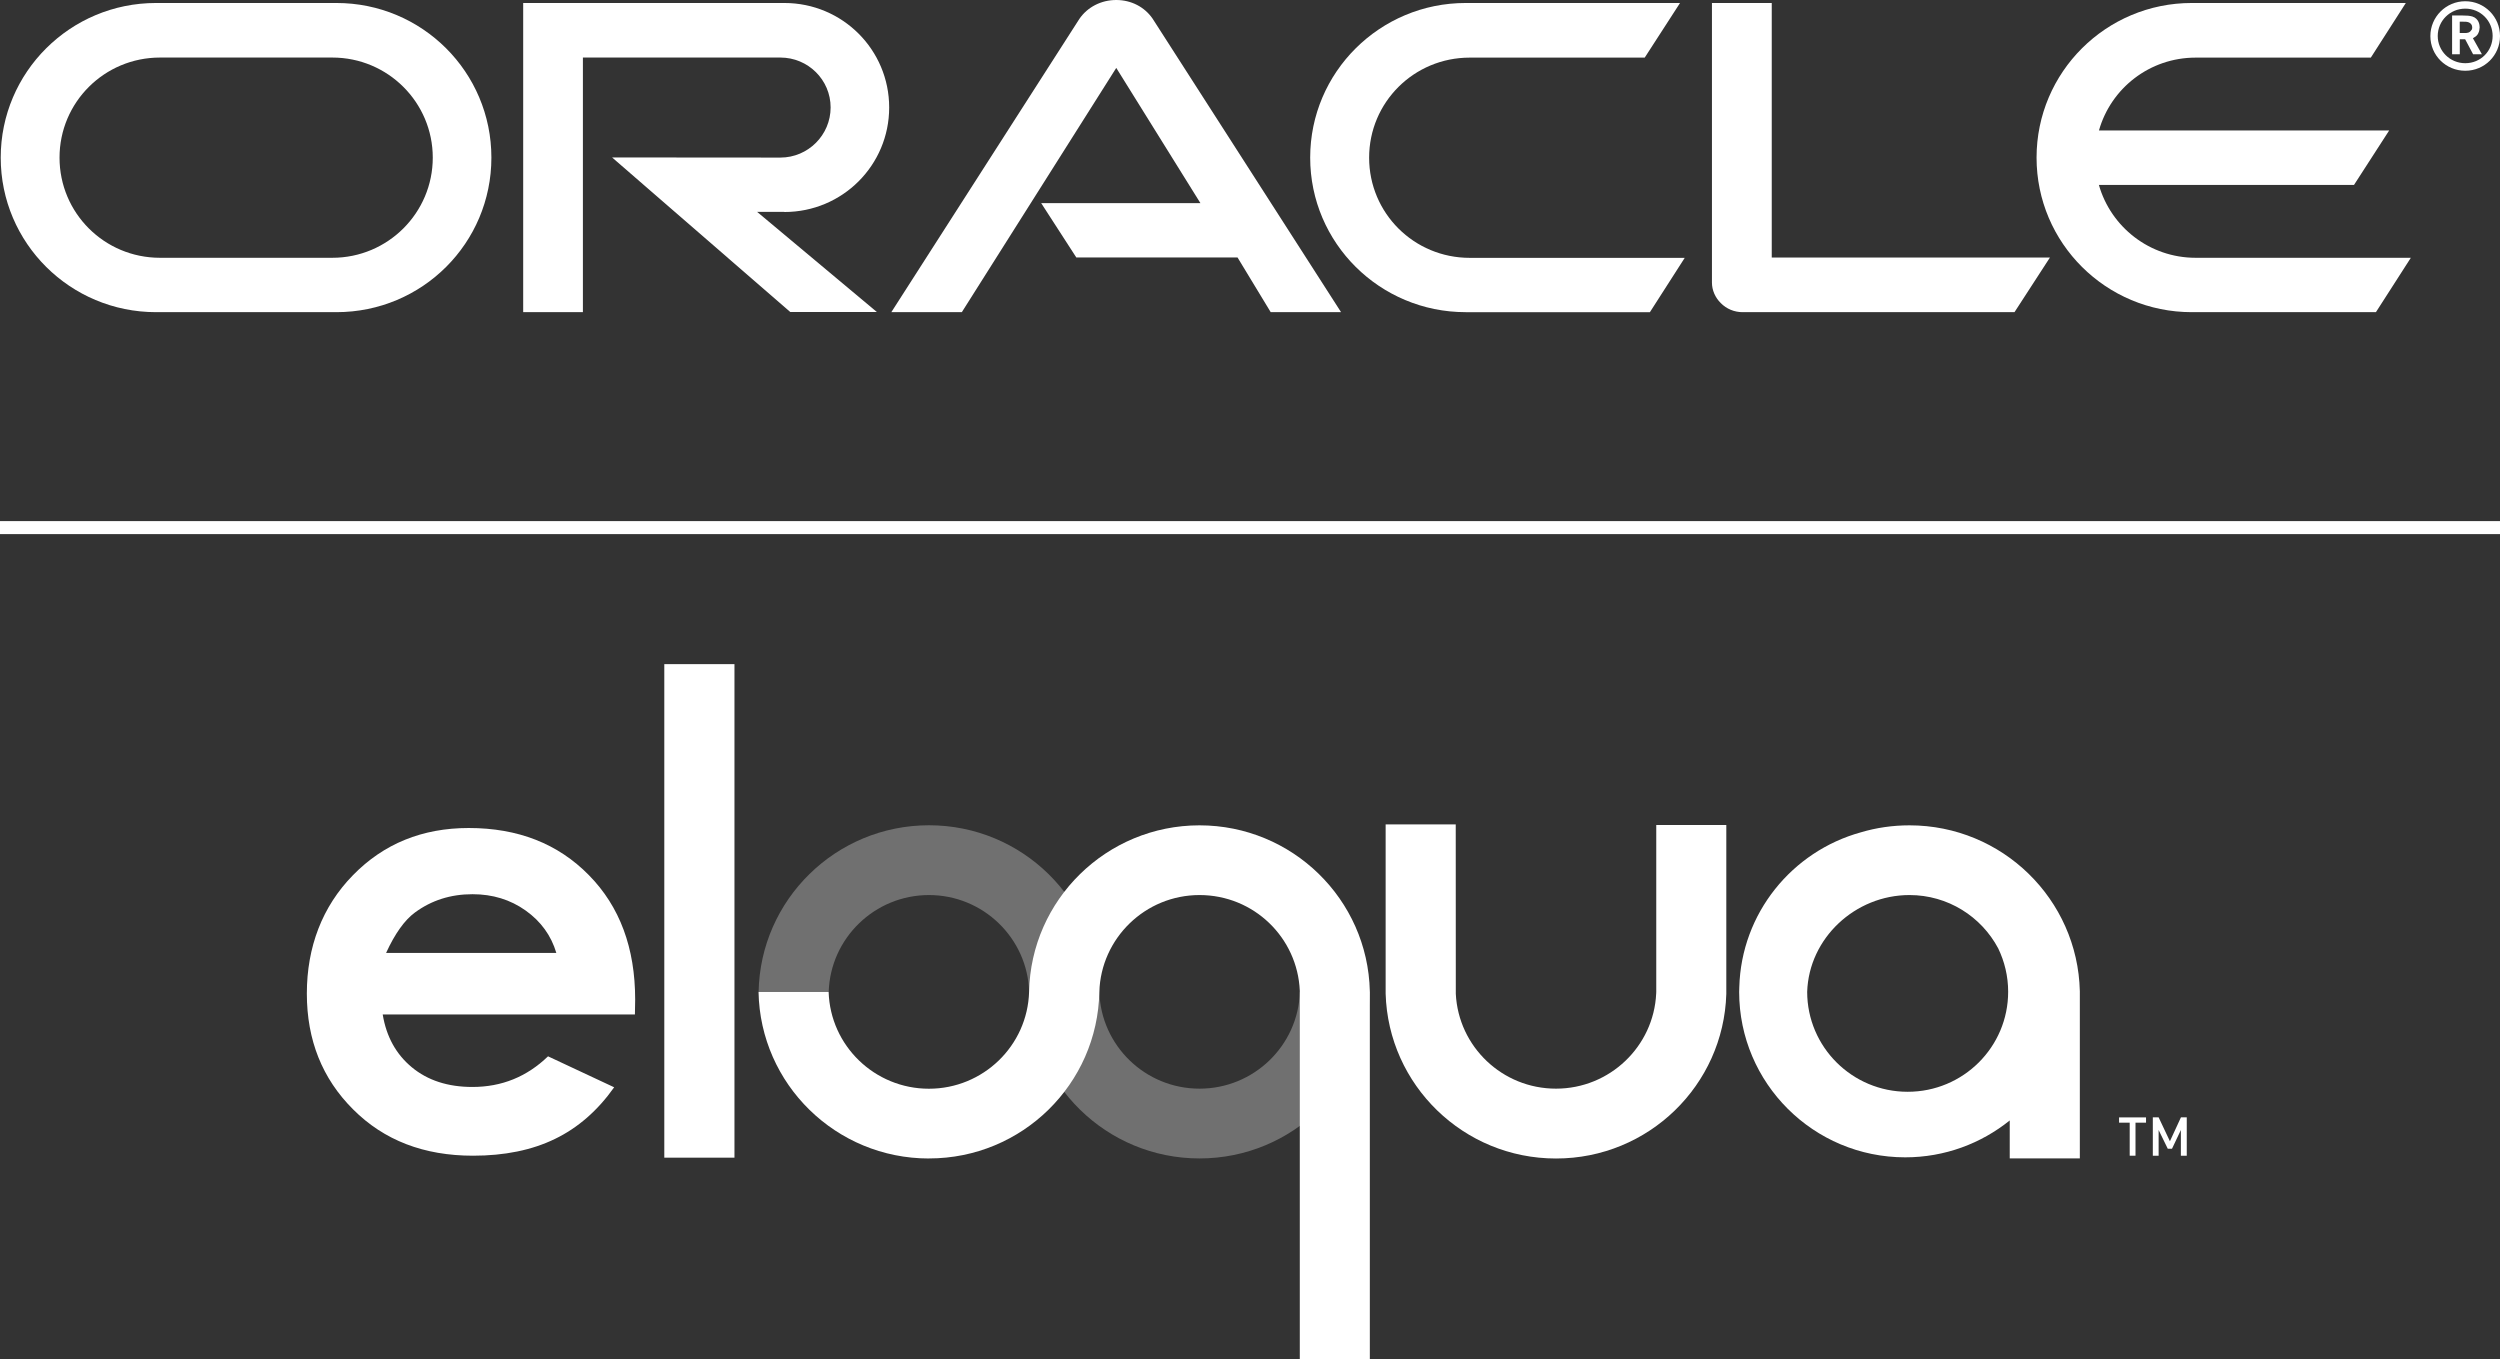
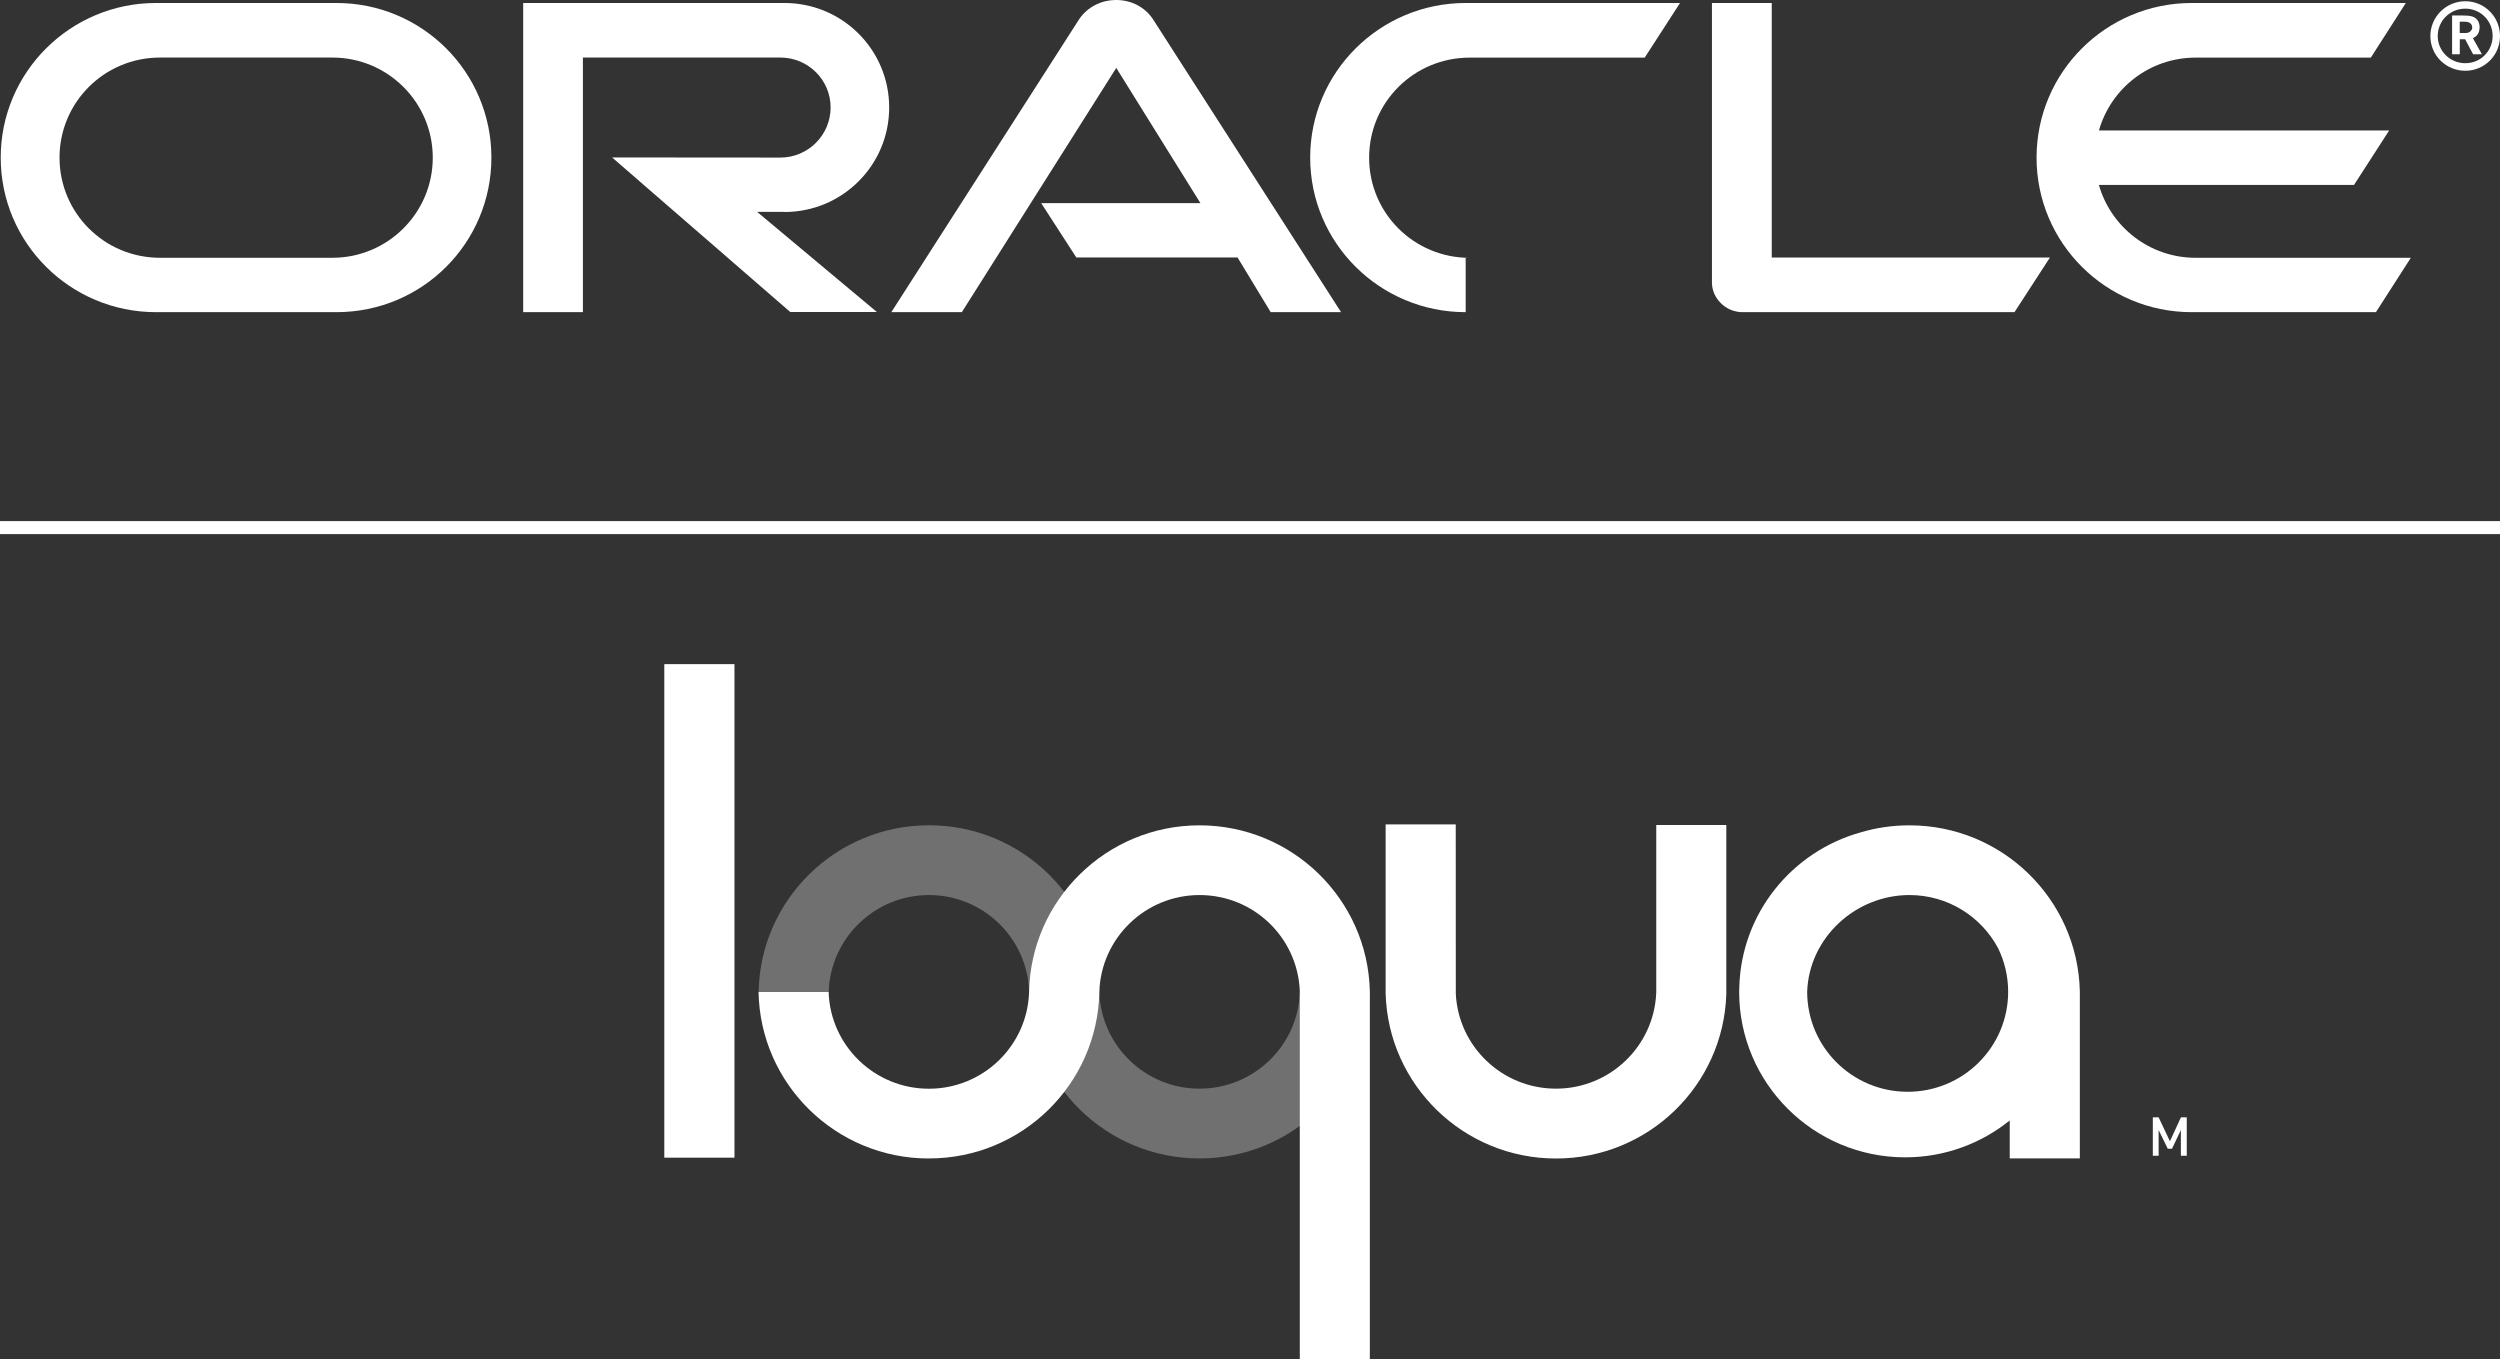
<svg xmlns="http://www.w3.org/2000/svg" width="149" height="81" viewBox="0 0 149 81" fill="none">
  <rect x="0" y="0" width="149" height="81" fill="#333333" stroke="none" />
  <g clip-path="url(#clip0_555_267)">
    <path d="M62.055 12.105H71.544L66.529 4.047L57.325 18.605H53.123L64.327 1.132C64.806 0.426 65.627 0 66.525 0C67.424 0 68.21 0.415 68.688 1.101L79.927 18.605H75.734L73.757 15.345H64.148L62.051 12.101" fill="white" />
    <path d="M105.596 15.349V0.178H102.032V16.841C102.032 17.295 102.227 17.74 102.561 18.066C102.9 18.411 103.367 18.605 103.857 18.605H120.064L122.176 15.349H105.6" fill="white" />
    <path d="M46.747 12.636C50.209 12.636 52.995 9.845 52.995 6.407C52.995 2.969 50.213 0.178 46.747 0.178H31.182V18.605H34.741V3.43H46.51C48.163 3.43 49.505 4.76 49.505 6.403C49.505 8.047 48.163 9.392 46.51 9.392L36.48 9.384L47.101 18.597H52.263L45.125 12.628H46.743" fill="white" />
    <path d="M9.298 18.605C4.19 18.605 0.043 14.488 0.043 9.395C0.043 4.302 4.19 0.178 9.298 0.178H20.051C25.163 0.178 29.287 4.302 29.287 9.395C29.287 14.488 25.167 18.605 20.051 18.605H9.298ZM19.806 15.364C23.12 15.364 25.793 12.682 25.793 9.395C25.793 6.109 23.12 3.43 19.806 3.43H9.535C6.229 3.43 3.548 6.089 3.548 9.395C3.548 12.702 6.225 15.364 9.535 15.364H19.806Z" fill="white" />
-     <path d="M87.354 18.605C82.242 18.605 78.087 14.488 78.087 9.395C78.087 4.302 82.242 0.178 87.354 0.178H100.13L98.025 3.434H87.595C84.276 3.434 81.6 6.093 81.6 9.399C81.6 12.706 84.276 15.368 87.595 15.368H100.41L98.332 18.609H87.354" fill="white" />
+     <path d="M87.354 18.605C82.242 18.605 78.087 14.488 78.087 9.395C78.087 4.302 82.242 0.178 87.354 0.178H100.13L98.025 3.434H87.595C84.276 3.434 81.6 6.093 81.6 9.399C81.6 12.706 84.276 15.368 87.595 15.368H100.41H87.354" fill="white" />
    <path d="M130.856 15.364C128.117 15.364 125.806 13.527 125.094 11.023H140.298L142.395 7.775H125.098C125.81 5.26 128.121 3.434 130.86 3.434H141.301L143.387 0.178H130.626C125.522 0.178 121.379 4.302 121.379 9.395C121.379 14.488 125.522 18.605 130.626 18.605H141.605L143.686 15.364H130.864" fill="white" />
    <path d="M145.289 2.143C145.289 1.244 146.021 0.515 146.931 0.515C147.841 0.515 148.561 1.244 148.561 2.143C148.561 3.043 147.845 3.767 146.931 3.767C146.017 3.767 145.289 3.039 145.289 2.143ZM146.931 4.217C148.079 4.217 149.001 3.298 149.001 2.151C149.001 1.004 148.079 0.074 146.931 0.074C145.783 0.074 144.85 1.004 144.85 2.151C144.85 3.298 145.776 4.217 146.931 4.217ZM146.729 0.922C147.04 0.922 147.184 0.938 147.347 0.981C147.752 1.112 147.787 1.496 147.787 1.628C147.787 1.659 147.775 1.733 147.763 1.818C147.74 1.911 147.693 2.101 147.476 2.221C147.452 2.24 147.437 2.252 147.386 2.279L147.923 3.236H147.398L146.923 2.341H146.604V3.236H146.145V0.922H146.729ZM146.892 1.969C147.036 1.969 147.184 1.957 147.273 1.818C147.336 1.767 147.343 1.702 147.343 1.624C147.343 1.492 147.266 1.395 147.157 1.341C147.036 1.291 146.947 1.291 146.725 1.291H146.6V1.965H146.884" fill="white" />
    <path opacity="0.3" fill-rule="evenodd" clip-rule="evenodd" d="M55.371 49.186C60.914 49.186 65.419 53.616 65.52 59.116C65.618 62.322 68.259 64.884 71.492 64.884C74.725 64.884 77.37 62.322 77.472 59.116H81.646C81.549 64.612 77.036 69.043 71.492 69.043C65.948 69.043 61.44 64.612 61.338 59.116C61.241 55.915 58.6 53.345 55.367 53.345C52.134 53.345 49.488 55.915 49.391 59.116H45.213C45.314 53.616 49.823 49.186 55.367 49.186H55.371Z" fill="white" />
    <path fill-rule="evenodd" clip-rule="evenodd" d="M98.713 49.167V59.116C98.713 59.151 98.713 59.182 98.709 59.213C98.562 62.368 95.939 64.884 92.738 64.884C89.536 64.884 86.926 62.384 86.766 59.236C86.766 59.198 86.762 49.175 86.762 49.136H82.584V59.217C82.74 64.671 87.225 69.047 92.738 69.047C98.25 69.047 102.724 64.682 102.888 59.24C102.888 59.202 102.888 59.159 102.888 59.12V49.171H98.709L98.713 49.167Z" fill="white" />
    <path fill-rule="evenodd" clip-rule="evenodd" d="M39.592 39.581V68.996H43.774C43.774 68.996 43.774 39.597 43.774 39.581H39.596H39.592Z" fill="white" />
    <path fill-rule="evenodd" clip-rule="evenodd" d="M123.958 69.039V65.295V65.38C123.958 62.535 123.958 59.078 123.958 59.074C123.83 53.597 119.336 49.19 113.804 49.19C112.797 49.19 111.824 49.333 110.902 49.608C106.805 50.744 103.783 54.426 103.662 58.833C103.658 58.926 103.658 59.023 103.654 59.12C103.658 64.562 108.089 68.977 113.551 68.977C115.909 68.977 118.076 68.151 119.78 66.779V69.039H123.958ZM113.695 65.07C110.392 65.07 107.712 62.403 107.708 59.116C107.809 55.915 110.567 53.345 113.804 53.345C116.099 53.345 118.087 54.632 119.091 56.519C119.469 57.302 119.686 58.178 119.686 59.108C119.686 62.403 117.006 65.07 113.699 65.07H113.695Z" fill="white" />
    <path fill-rule="evenodd" clip-rule="evenodd" d="M55.371 69.043C60.914 69.043 65.419 64.616 65.52 59.116C65.618 55.915 68.259 53.345 71.492 53.345C74.725 53.345 77.332 55.88 77.468 59.05C77.468 59.07 77.468 81 77.468 81H81.642V59.074C81.517 53.597 77.02 49.19 71.488 49.19C65.956 49.19 61.436 53.62 61.334 59.12C61.237 62.326 58.596 64.888 55.363 64.888C52.13 64.888 49.484 62.326 49.387 59.12H45.209C45.31 64.62 49.819 69.046 55.363 69.046L55.371 69.043Z" fill="white" />
-     <path d="M37.837 60.461H22.809C23.026 61.783 23.606 62.833 24.548 63.612C25.489 64.391 26.695 64.783 28.154 64.783C29.905 64.783 31.402 64.174 32.663 62.957L36.604 64.802C35.623 66.19 34.441 67.221 33.075 67.88C31.706 68.547 30.076 68.88 28.193 68.88C25.267 68.88 22.887 67.965 21.046 66.12C19.202 64.283 18.288 61.981 18.288 59.217C18.288 56.453 19.202 54.031 21.039 52.159C22.871 50.283 25.174 49.349 27.936 49.349C30.873 49.349 33.258 50.283 35.098 52.159C36.942 54.031 37.856 56.504 37.856 59.574L37.841 60.457L37.837 60.461ZM33.157 56.795C32.85 55.76 32.239 54.915 31.328 54.267C30.418 53.62 29.364 53.295 28.162 53.295C26.855 53.295 25.715 53.659 24.727 54.388C24.112 54.841 23.536 55.647 23.011 56.795H33.153H33.157Z" fill="white" />
-     <path d="M127.276 66.911V68.88H126.93V66.911H126.296V66.597H127.903V66.911H127.276Z" fill="white" />
    <path d="M129.98 68.88V67.349L129.451 68.465H129.199L128.654 67.349V68.88H128.308V66.593H128.654L129.327 68.019L129.984 66.593H130.331V68.88H129.984H129.98Z" fill="white" />
    <path d="M0 31.058L0 31.833L149 31.833V31.058L0 31.058Z" fill="white" />
  </g>
  <defs>
    <clipPath id="clip0_555_267">
      <rect width="149" height="81" fill="white" />
    </clipPath>
  </defs>
</svg>